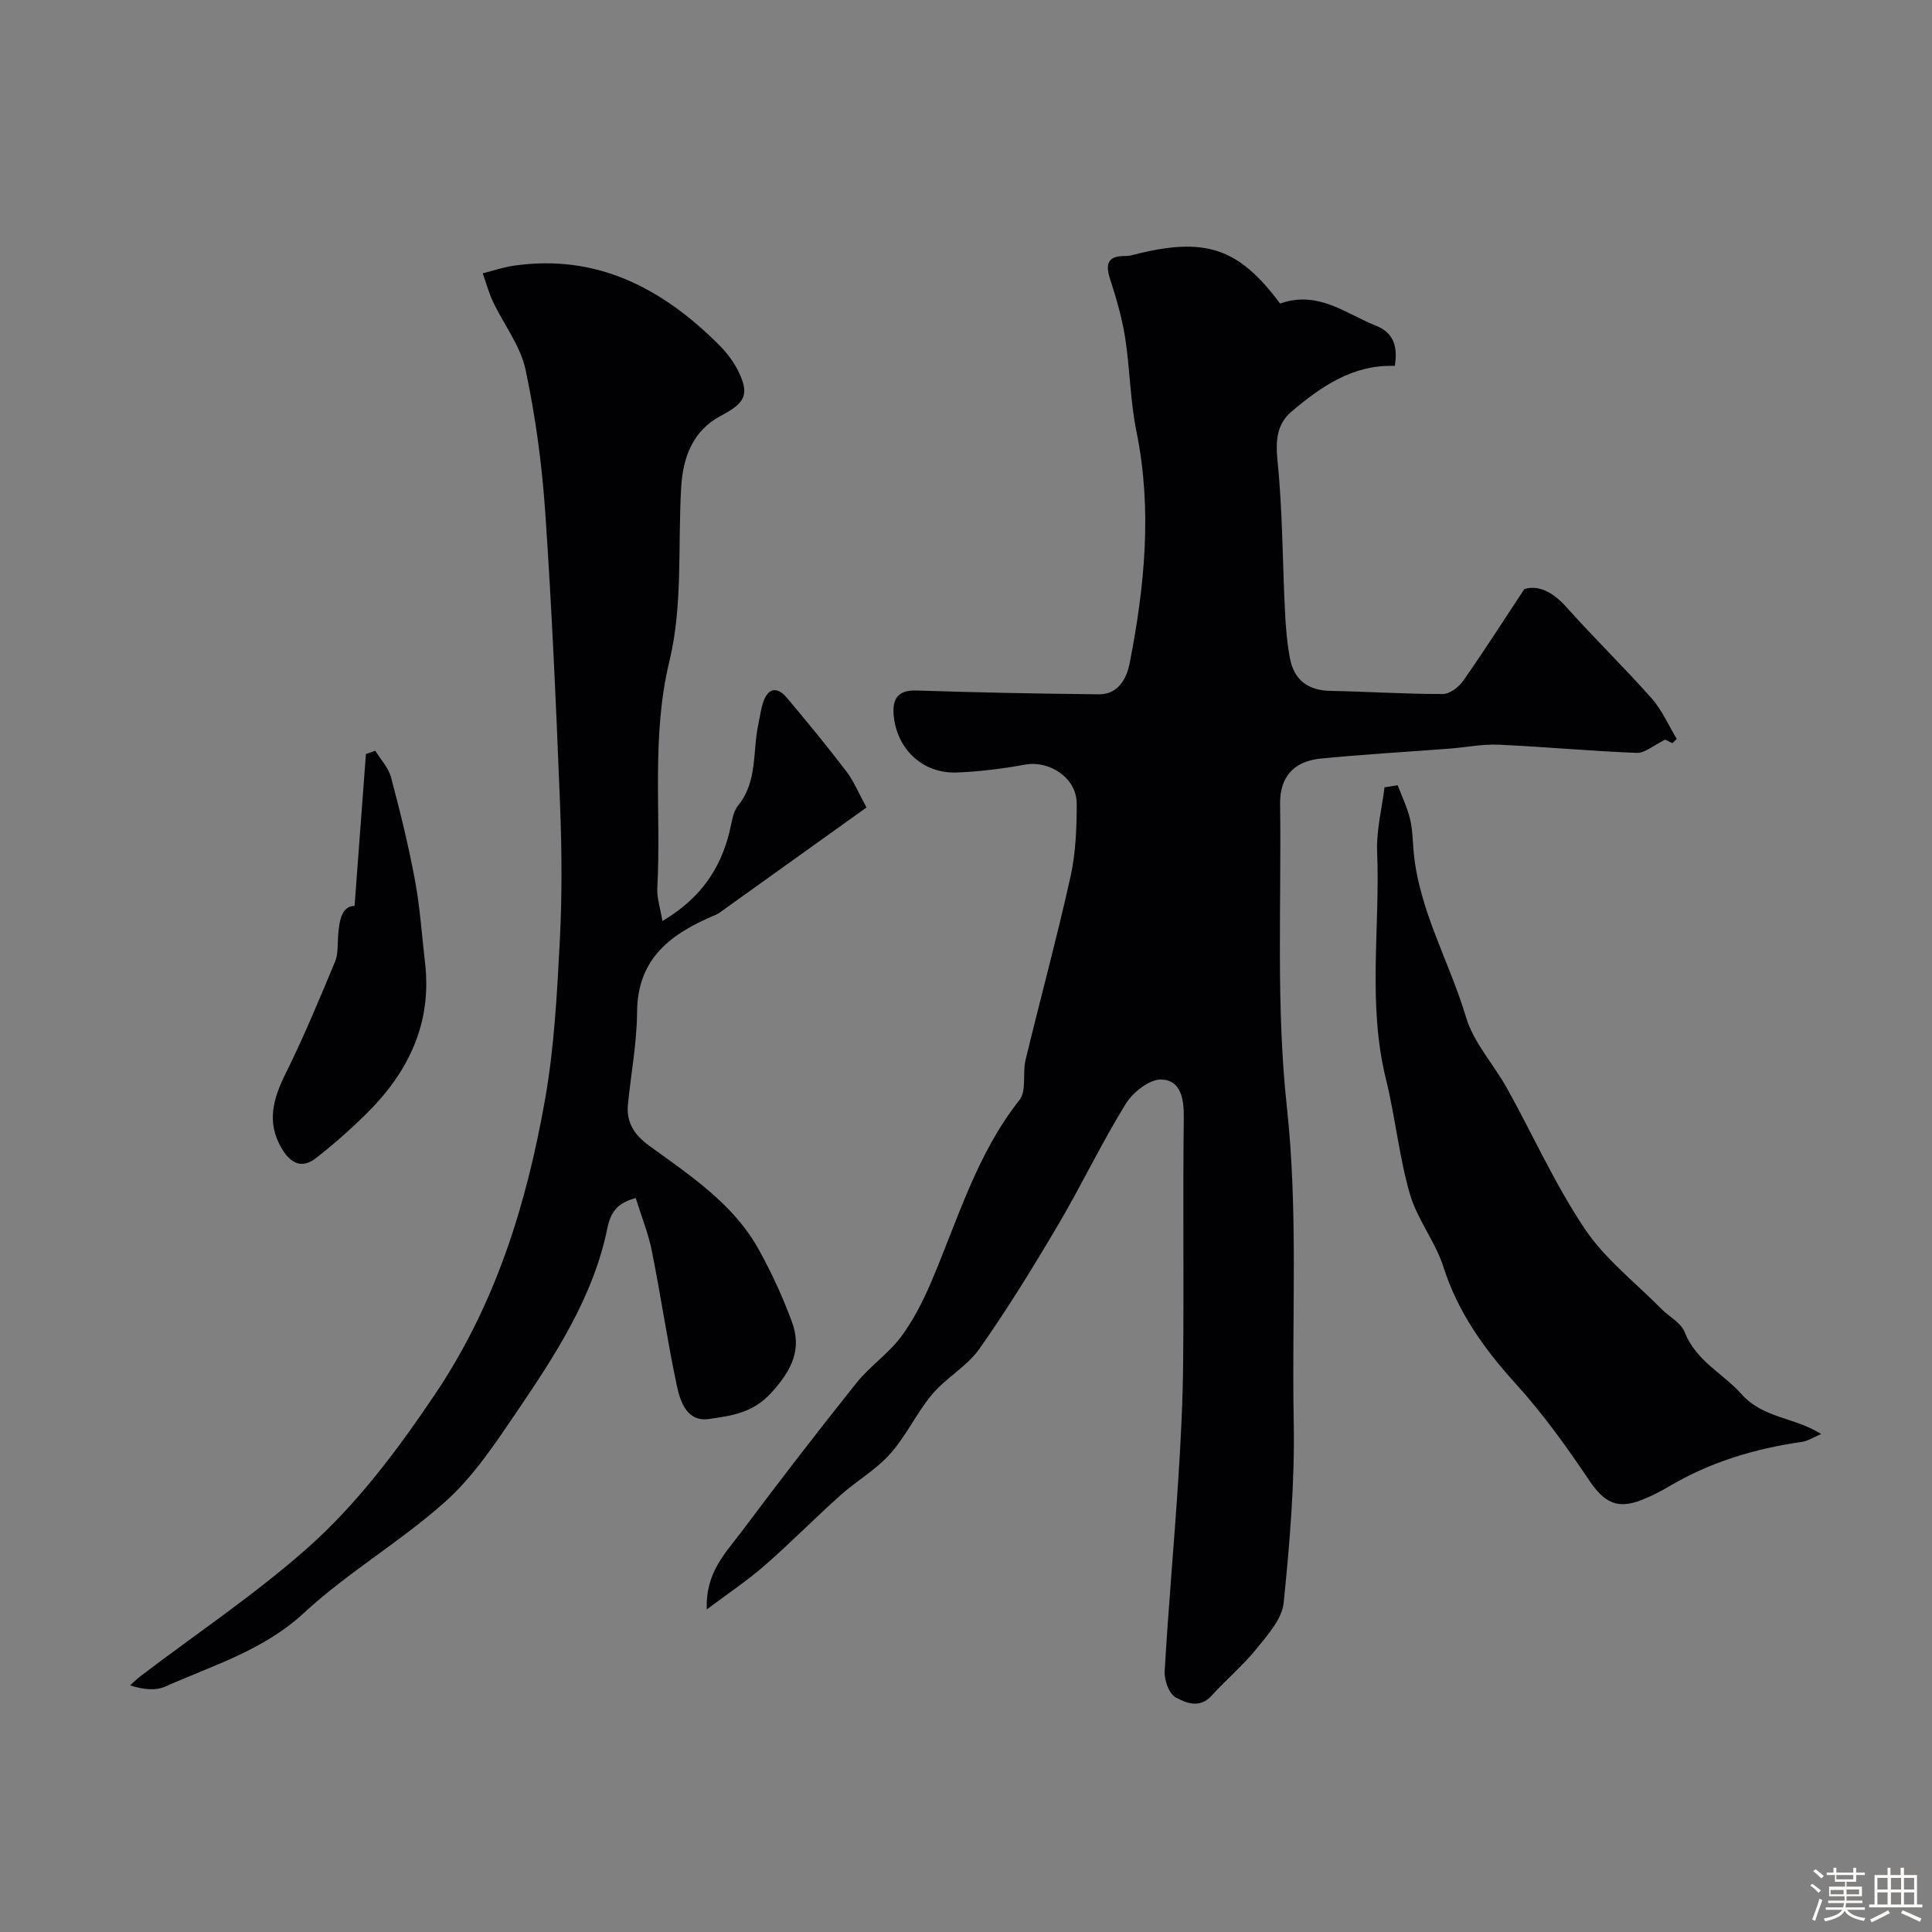
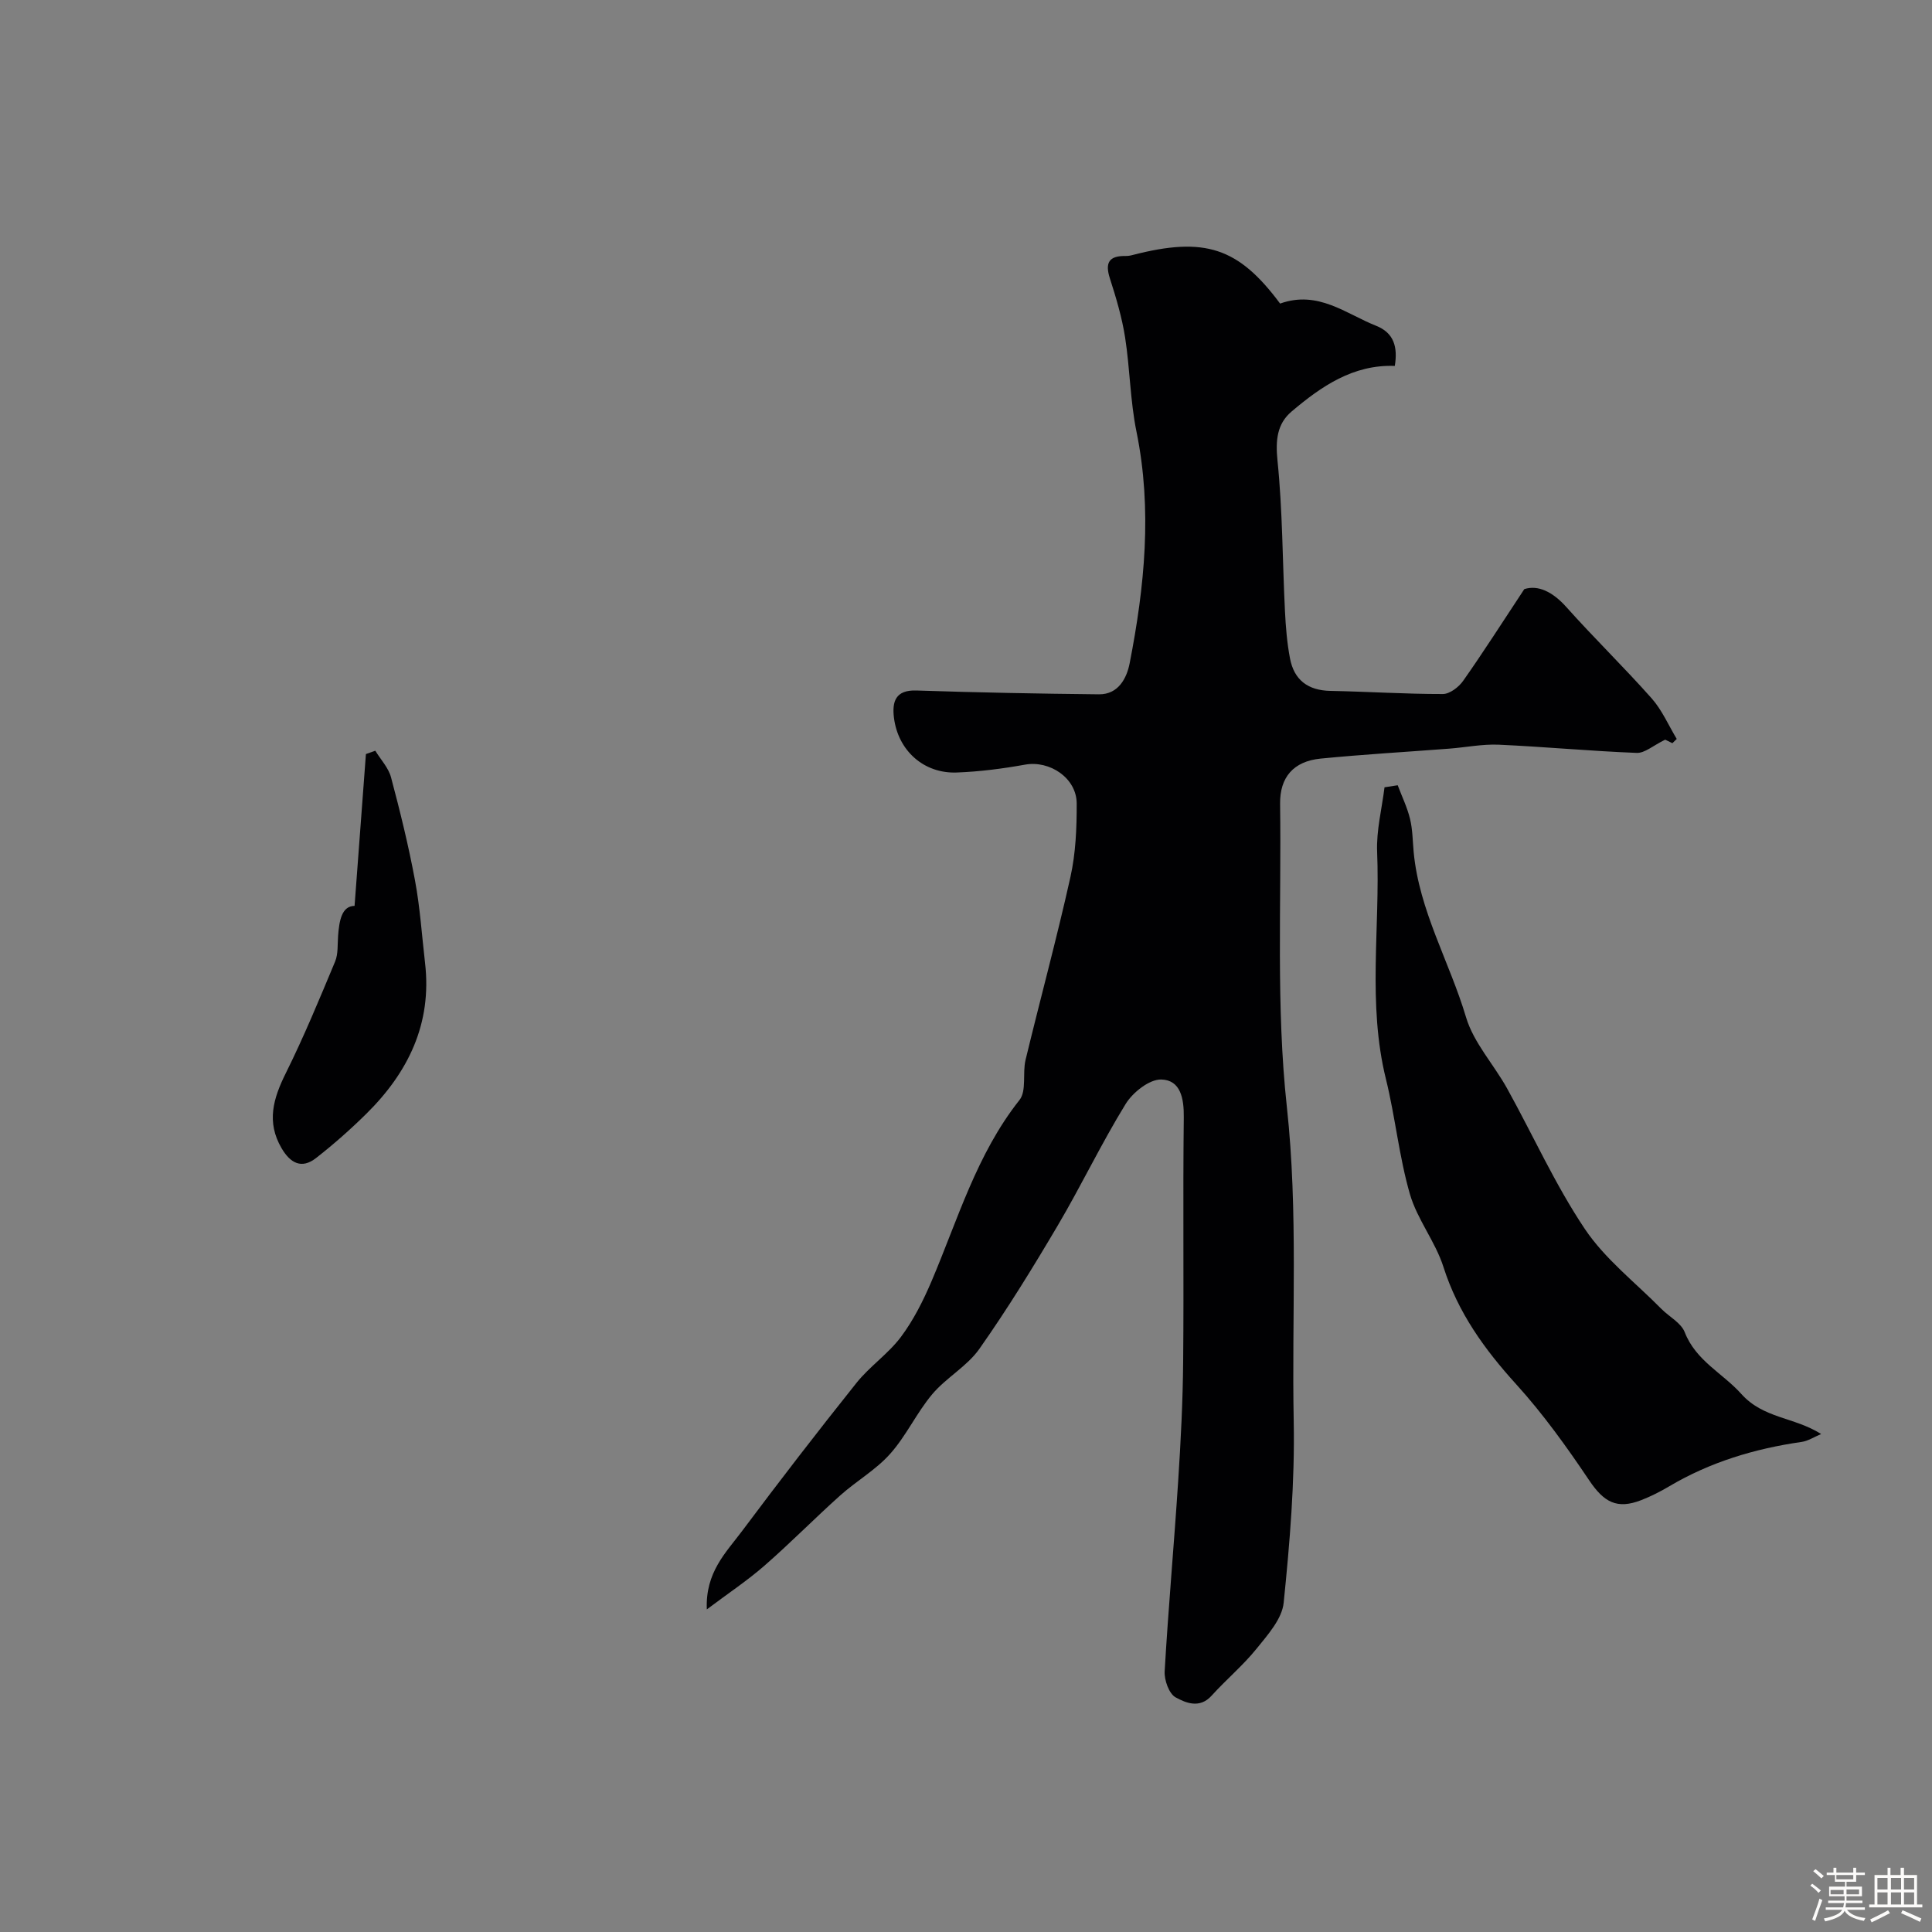
<svg xmlns="http://www.w3.org/2000/svg" enable-background="new 0 0 400 400" viewBox="0 0 400 400">
  <rect x="0" y="0" width="400" height="400" fill="#808080" stroke="none" />
  <path d="m374.8 390.4.4-.4c.7.5 1.3 1 1.8 1.4l-.5.5c-.5-.6-1.1-1.1-1.7-1.5zm1 7.3-.6-.3c.5-1.4 1.1-2.8 1.5-4.3.2.1.4.2.6.3-.5 1.3-1 2.8-1.5 4.3zm-.4-10.3.5-.4c.4.3 1 .8 1.7 1.4l-.5.5c-.5-.5-1.1-1-1.7-1.5zm2.5.3h1.7v-1h.6v1h3.5v-1h.6v1h1.8v.5h-1.8v1.4h-2v1h3.2v2h-3.2v.9h3.3v.5h-3.4c0 .3-.1.6-.1.9h4v.5h-3.7c.7.9 1.9 1.5 3.8 1.7-.1.2-.2.4-.3.6-2.1-.4-3.5-1.1-4-2.1-.4 1-1.8 1.7-4 2.2-.1-.2-.2-.4-.3-.6 2.1-.4 3.4-1 3.8-1.8h-3.4v-.5h3.6c.1-.3.1-.6.2-.9h-3.3v-.5h3.4c0-.3 0-.6 0-.9h-3.2v-2h3.3v-1h-2.1v-1.4h-1.7v-.5zm1.1 3.5v1h2.7c0-.3 0-.4 0-.4 0-.1 0-.2 0-.2 0-.1 0-.2 0-.3h-2.7zm1.2-3v.9h3.5v-.9zm4.7 3h-2.6v.6.4h2.6z" fill="#fcfbfa" />
  <path d="m393.6 386.7h.6v1.5h2.7v6.1h1.1v.6h-11v-.6h1.1v-6.1h2.7v-1.5h.6v1.5h2.1v-1.5zm-2.7 8.8.4.6c-1.2.6-2.5 1.3-3.8 1.9-.1-.2-.2-.4-.3-.6 1.2-.6 2.5-1.2 3.7-1.9zm-2.2-6.7v2.4h2.1v-2.4zm0 3v2.5h2.1v-2.5zm2.8-3v2.4h2.1v-2.4zm0 3v2.5h2.1v-2.5zm6 6.1c-1.4-.7-2.7-1.3-3.9-1.8l.3-.6c1.5.6 2.7 1.2 3.9 1.7zm-1.2-9.1h-2.1v2.4h2.1zm-2.1 3v2.5h2.1v-2.5z" fill="#fcfbfa" />
  <g fill="#010103">
    <path d="m265.03 62.85c7.87-2.81 13.62 2.12 19.88 4.6 3.71 1.47 4.5 4.42 3.87 8.31-8.64-.32-15.21 4.23-21.36 9.43-3.04 2.57-3.35 5.96-2.93 10.16 1.06 10.35 1.03 20.81 1.55 31.22.16 3.26.43 6.55 1.04 9.75.85 4.47 3.72 6.63 8.36 6.72 7.76.15 15.52.66 23.28.65 1.43 0 3.3-1.43 4.21-2.73 4.17-5.92 8.07-12.04 12.66-18.99 2.85-.91 5.87.54 8.72 3.73 5.74 6.43 11.93 12.44 17.65 18.89 2.15 2.43 3.49 5.58 5.19 8.4-.3.29-.6.59-.9.88-.87-.43-1.75-.86-1.49-.73-2.49 1.21-4.22 2.8-5.89 2.74-9.53-.37-19.04-1.27-28.57-1.7-3.4-.15-6.84.56-10.26.82-8.88.68-17.78 1.19-26.63 2.06-5.63.56-8.45 3.89-8.38 9.36.29 20.93-.86 42.03 1.4 62.75 2.37 21.78 1 43.42 1.42 65.1.24 12.51-.81 25.1-2.08 37.57-.34 3.33-3.28 6.62-5.59 9.48-2.81 3.49-6.31 6.41-9.33 9.75-2.46 2.73-5.33 1.51-7.45.35-1.37-.75-2.37-3.57-2.27-5.39.76-13.15 1.95-26.27 2.8-39.41.54-8.25.96-16.53 1.03-24.79.16-16.83-.07-33.66.13-50.49.05-3.92-.66-7.73-4.65-7.84-2.47-.07-5.91 2.66-7.39 5.07-5.03 8.17-9.17 16.88-14.05 25.15-5.13 8.69-10.43 17.31-16.24 25.56-2.55 3.62-6.87 5.95-9.76 9.39-3.23 3.84-5.38 8.62-8.72 12.35-2.95 3.31-6.99 5.61-10.33 8.6-5.3 4.75-10.3 9.84-15.66 14.52-3.51 3.07-7.43 5.67-11.95 9.07-.33-7.69 3.98-11.78 7.28-16.2 7.74-10.35 15.63-20.59 23.7-30.69 2.75-3.44 6.59-6.03 9.22-9.54 2.59-3.47 4.6-7.48 6.31-11.48 5.46-12.81 9.34-26.33 18.22-37.55 1.51-1.9.6-5.57 1.26-8.31 3.05-12.63 6.47-25.18 9.29-37.86 1.1-4.93 1.31-10.14 1.3-15.21-.01-5.28-5.57-8.98-10.69-8.06-4.66.84-9.41 1.45-14.14 1.63-6.82.26-12.17-4.53-13.01-11.37-.4-3.3.31-5.76 4.67-5.61 12.59.42 25.18.66 37.78.79 4.02.04 5.75-3.35 6.35-6.41 3.1-15.88 4.71-31.81 1.42-47.95-1.31-6.4-1.35-13.05-2.36-19.53-.65-4.14-1.86-8.22-3.15-12.22-1.04-3.23-.2-4.68 3.19-4.64.49.01.99-.06 1.47-.19 15.04-3.9 21.97-1.54 30.58 10.04z" />
-     <path d="m137.15 190.69c7.92-4.71 11.96-10.76 13.87-18.4.47-1.88.65-4.1 1.79-5.5 4.09-5.04 2.97-11.21 4.2-16.86.35-1.58.52-3.23 1.07-4.74 1.08-2.98 3.03-2.87 4.81-.75 4.22 5.01 8.38 10.08 12.35 15.28 1.53 2 2.5 4.43 4.16 7.46-10.34 7.4-20.41 14.62-30.5 21.83-.26.19-.57.33-.87.46-9 3.78-16.07 8.86-16.13 20.09-.04 6.36-1.26 12.71-1.89 19.07-.38 3.78 1.33 6.35 4.4 8.58 8.47 6.17 17.4 11.99 22.67 21.47 2.66 4.79 4.97 9.83 6.87 14.97 2.12 5.73 0 10-4.23 14.67-3.87 4.28-8.31 4.78-12.87 5.46-4.6.69-6.01-3.53-6.73-6.94-1.96-9.24-3.31-18.61-5.17-27.87-.73-3.65-2.16-7.15-3.33-10.93-3.28.92-5.07 2.34-5.85 6.15-2.91 14.35-10.85 26.43-18.91 38.3-4.4 6.48-8.88 13.24-14.65 18.4-9.23 8.26-20.17 14.62-29.25 23.02-8.42 7.8-18.83 10.85-28.73 15.27-2.04.91-4.6.62-7.31-.24.76-.67 1.49-1.4 2.3-2.01 11.47-8.71 23.5-16.77 34.26-26.27 10.38-9.17 18.7-20.29 26.54-31.92 12.64-18.76 19.02-39.51 22.85-61.25 1.9-10.8 2.47-21.89 3.04-32.87.48-9.34.41-18.75.04-28.1-.8-20.15-1.68-40.3-3.06-60.41-.68-9.93-2.01-19.89-4.09-29.61-1.05-4.91-4.48-9.29-6.7-13.97-.9-1.89-1.45-3.96-2.15-5.94 2.13-.54 4.24-1.26 6.4-1.58 17.18-2.49 30.72 4.64 42.45 16.33 1.6 1.6 3.07 3.49 4.06 5.51 2.42 4.95 1.34 6.6-3.66 9.26-5.73 3.04-7.81 8.55-8.17 14.76-.7 12.03.36 24.48-2.43 36-3.81 15.72-1.67 31.31-2.51 46.92-.14 2.02.59 4.06 1.06 6.9z" />
    <path d="m289.38 162.58c.87 2.31 1.97 4.57 2.55 6.95.54 2.21.54 4.55.75 6.83 1.13 12.19 7.43 22.77 10.85 34.26 1.58 5.29 5.75 9.77 8.51 14.75 5.37 9.69 9.93 19.89 16.07 29.05 4.19 6.26 10.48 11.11 15.86 16.57 1.61 1.63 4.07 2.88 4.83 4.82 2.31 5.94 7.89 8.51 11.7 12.77 4.6 5.15 10.92 4.76 16.55 8.32-1.47.61-2.7 1.44-4.02 1.63-9.73 1.4-18.96 4.17-27.46 9.21-1.82 1.08-3.74 2.05-5.7 2.82-5.11 2.01-7.8.45-10.85-4.08-4.63-6.89-9.52-13.72-15.09-19.86-6.58-7.25-12.06-14.84-15.08-24.31-1.67-5.24-5.43-9.84-6.95-15.1-2.24-7.77-3.02-15.94-4.96-23.81-3.85-15.58-1.18-31.36-1.82-47.03-.18-4.43.98-8.91 1.53-13.37.91-.13 1.82-.27 2.73-.42z" />
    <path d="m73.41 187.55c.8-10.72 1.58-21.07 2.35-31.43.65-.23 1.29-.46 1.94-.69 1.12 1.83 2.73 3.53 3.26 5.51 1.88 7.06 3.63 14.17 4.96 21.34 1.05 5.62 1.42 11.37 2.08 17.07 1.47 12.58-3.49 22.7-12.19 31.28-3.28 3.23-6.76 6.31-10.39 9.14-2.99 2.33-5.32 1.03-7.12-2.04-3.19-5.44-1.72-10.33.88-15.56 3.74-7.53 6.96-15.33 10.2-23.09.66-1.59.48-3.55.62-5.35.24-3.19.77-6.14 3.41-6.18z" />
  </g>
</svg>